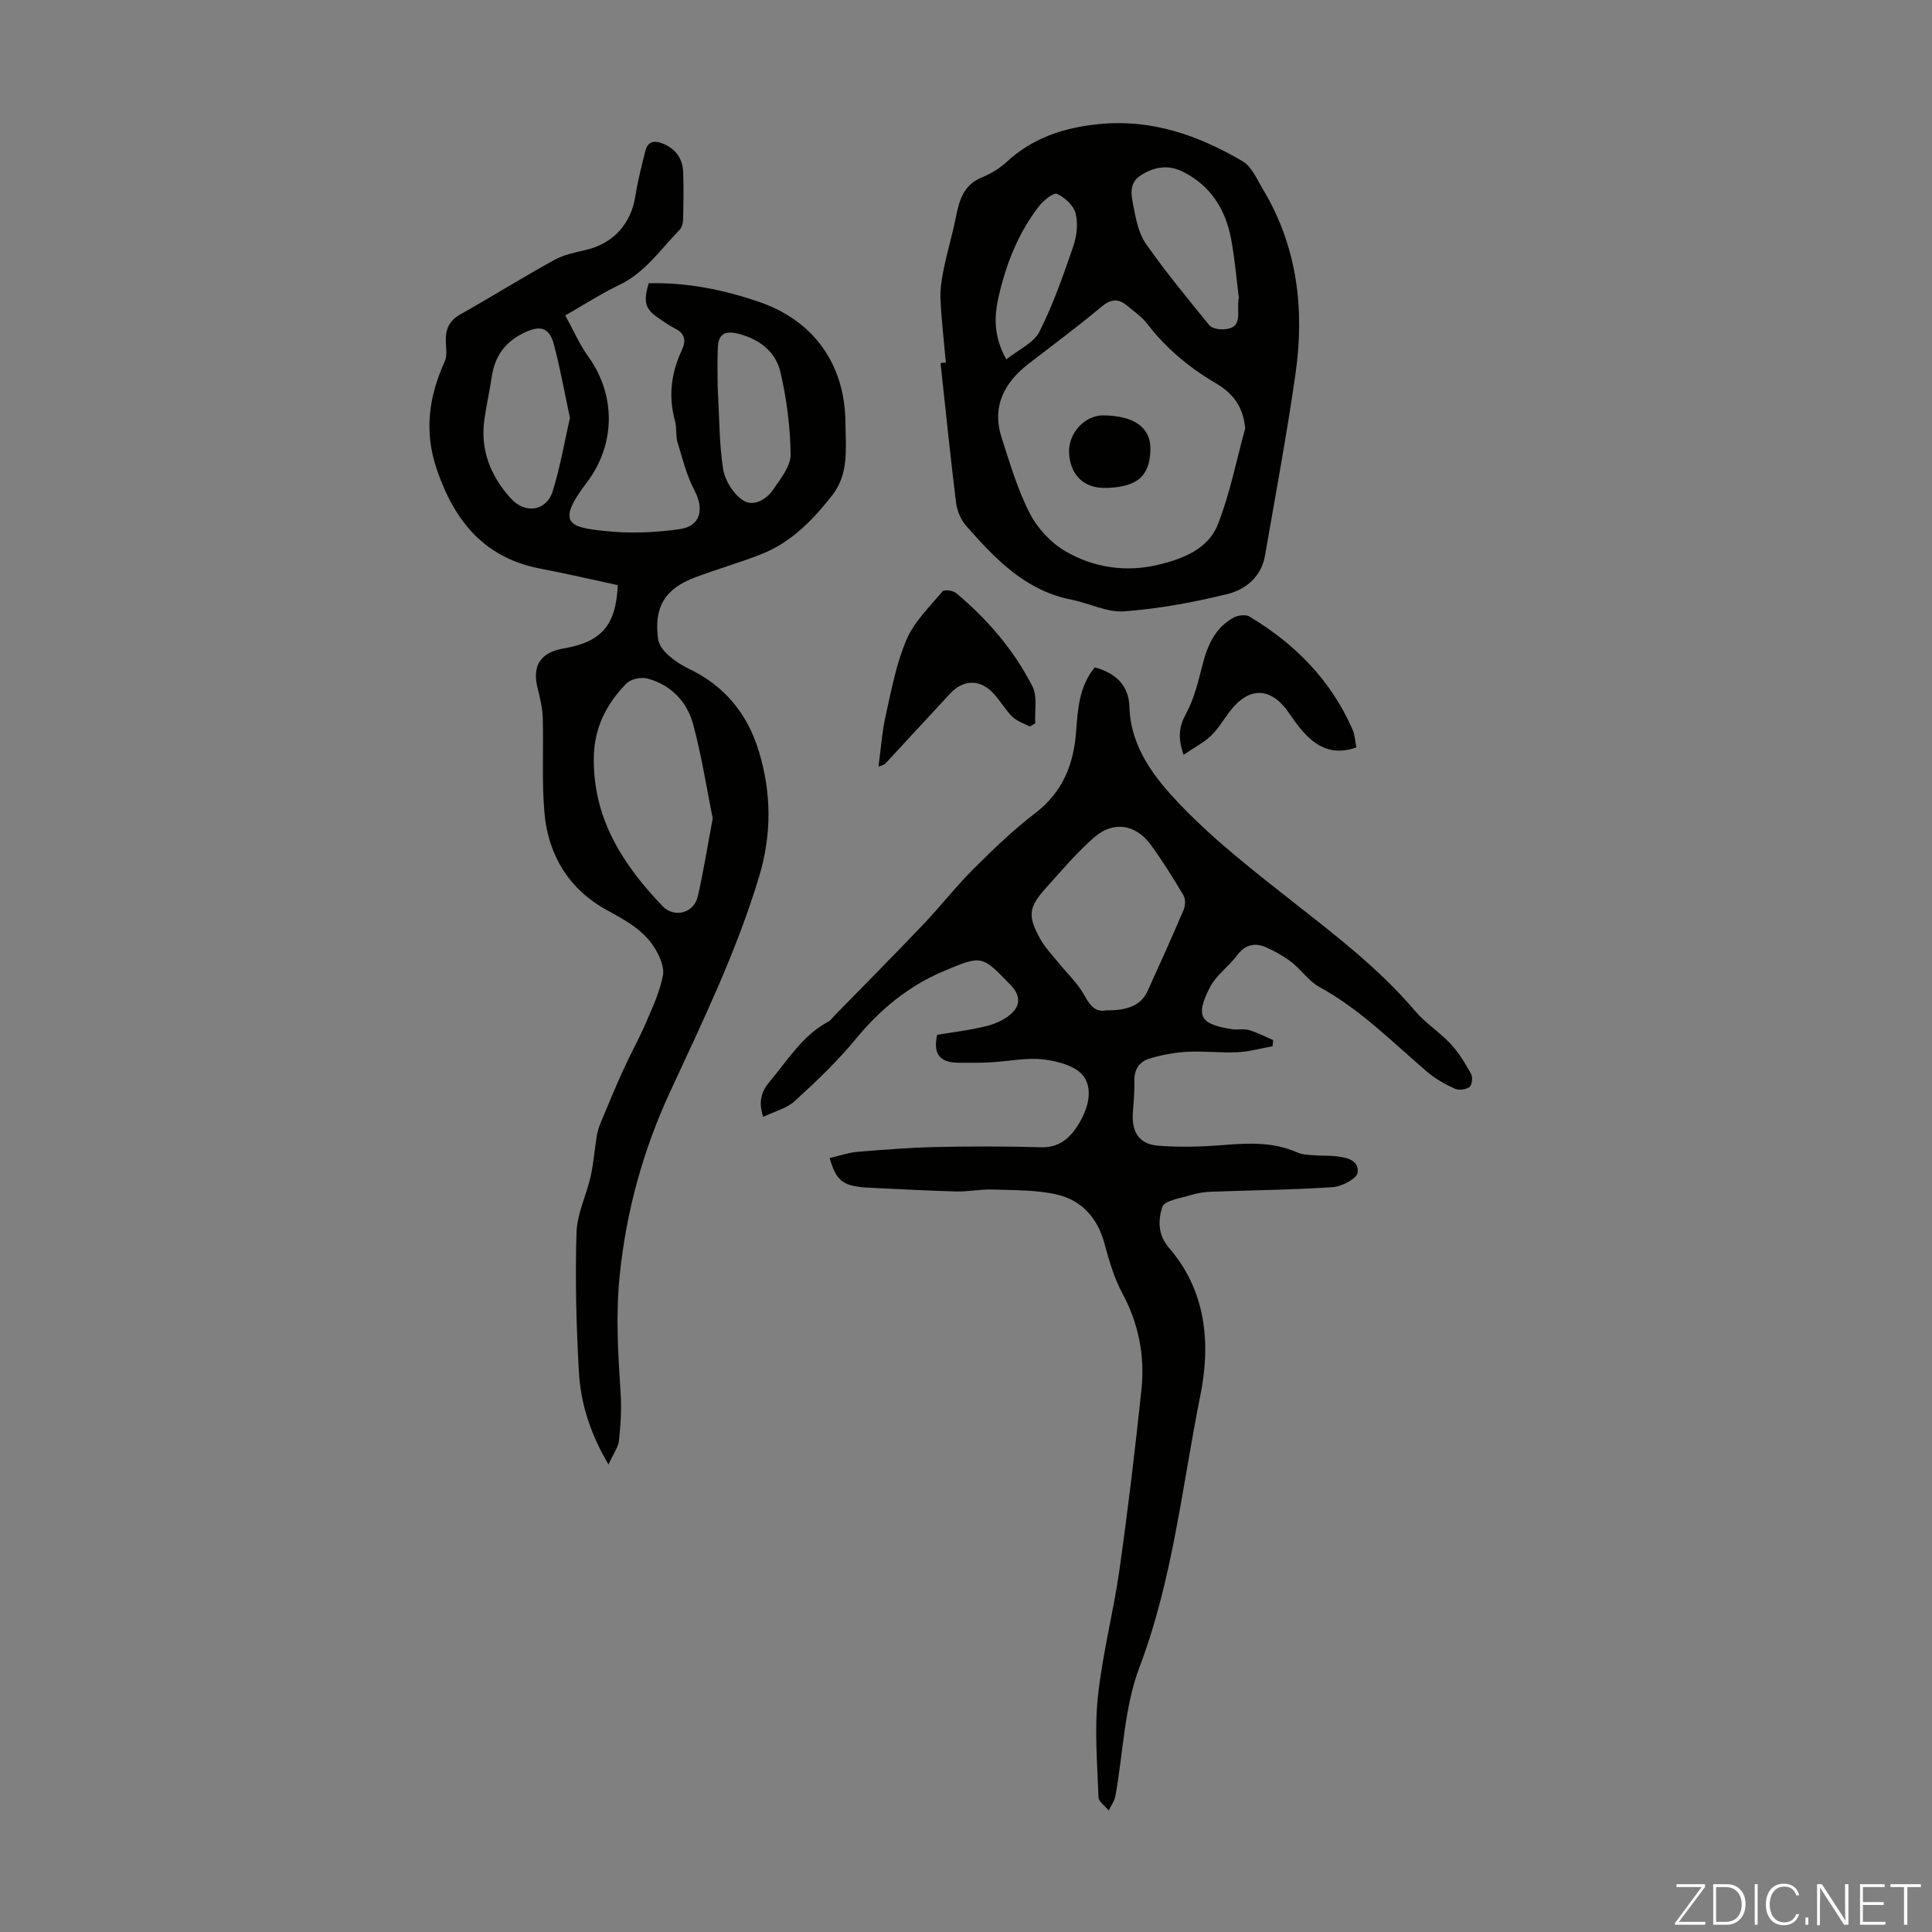
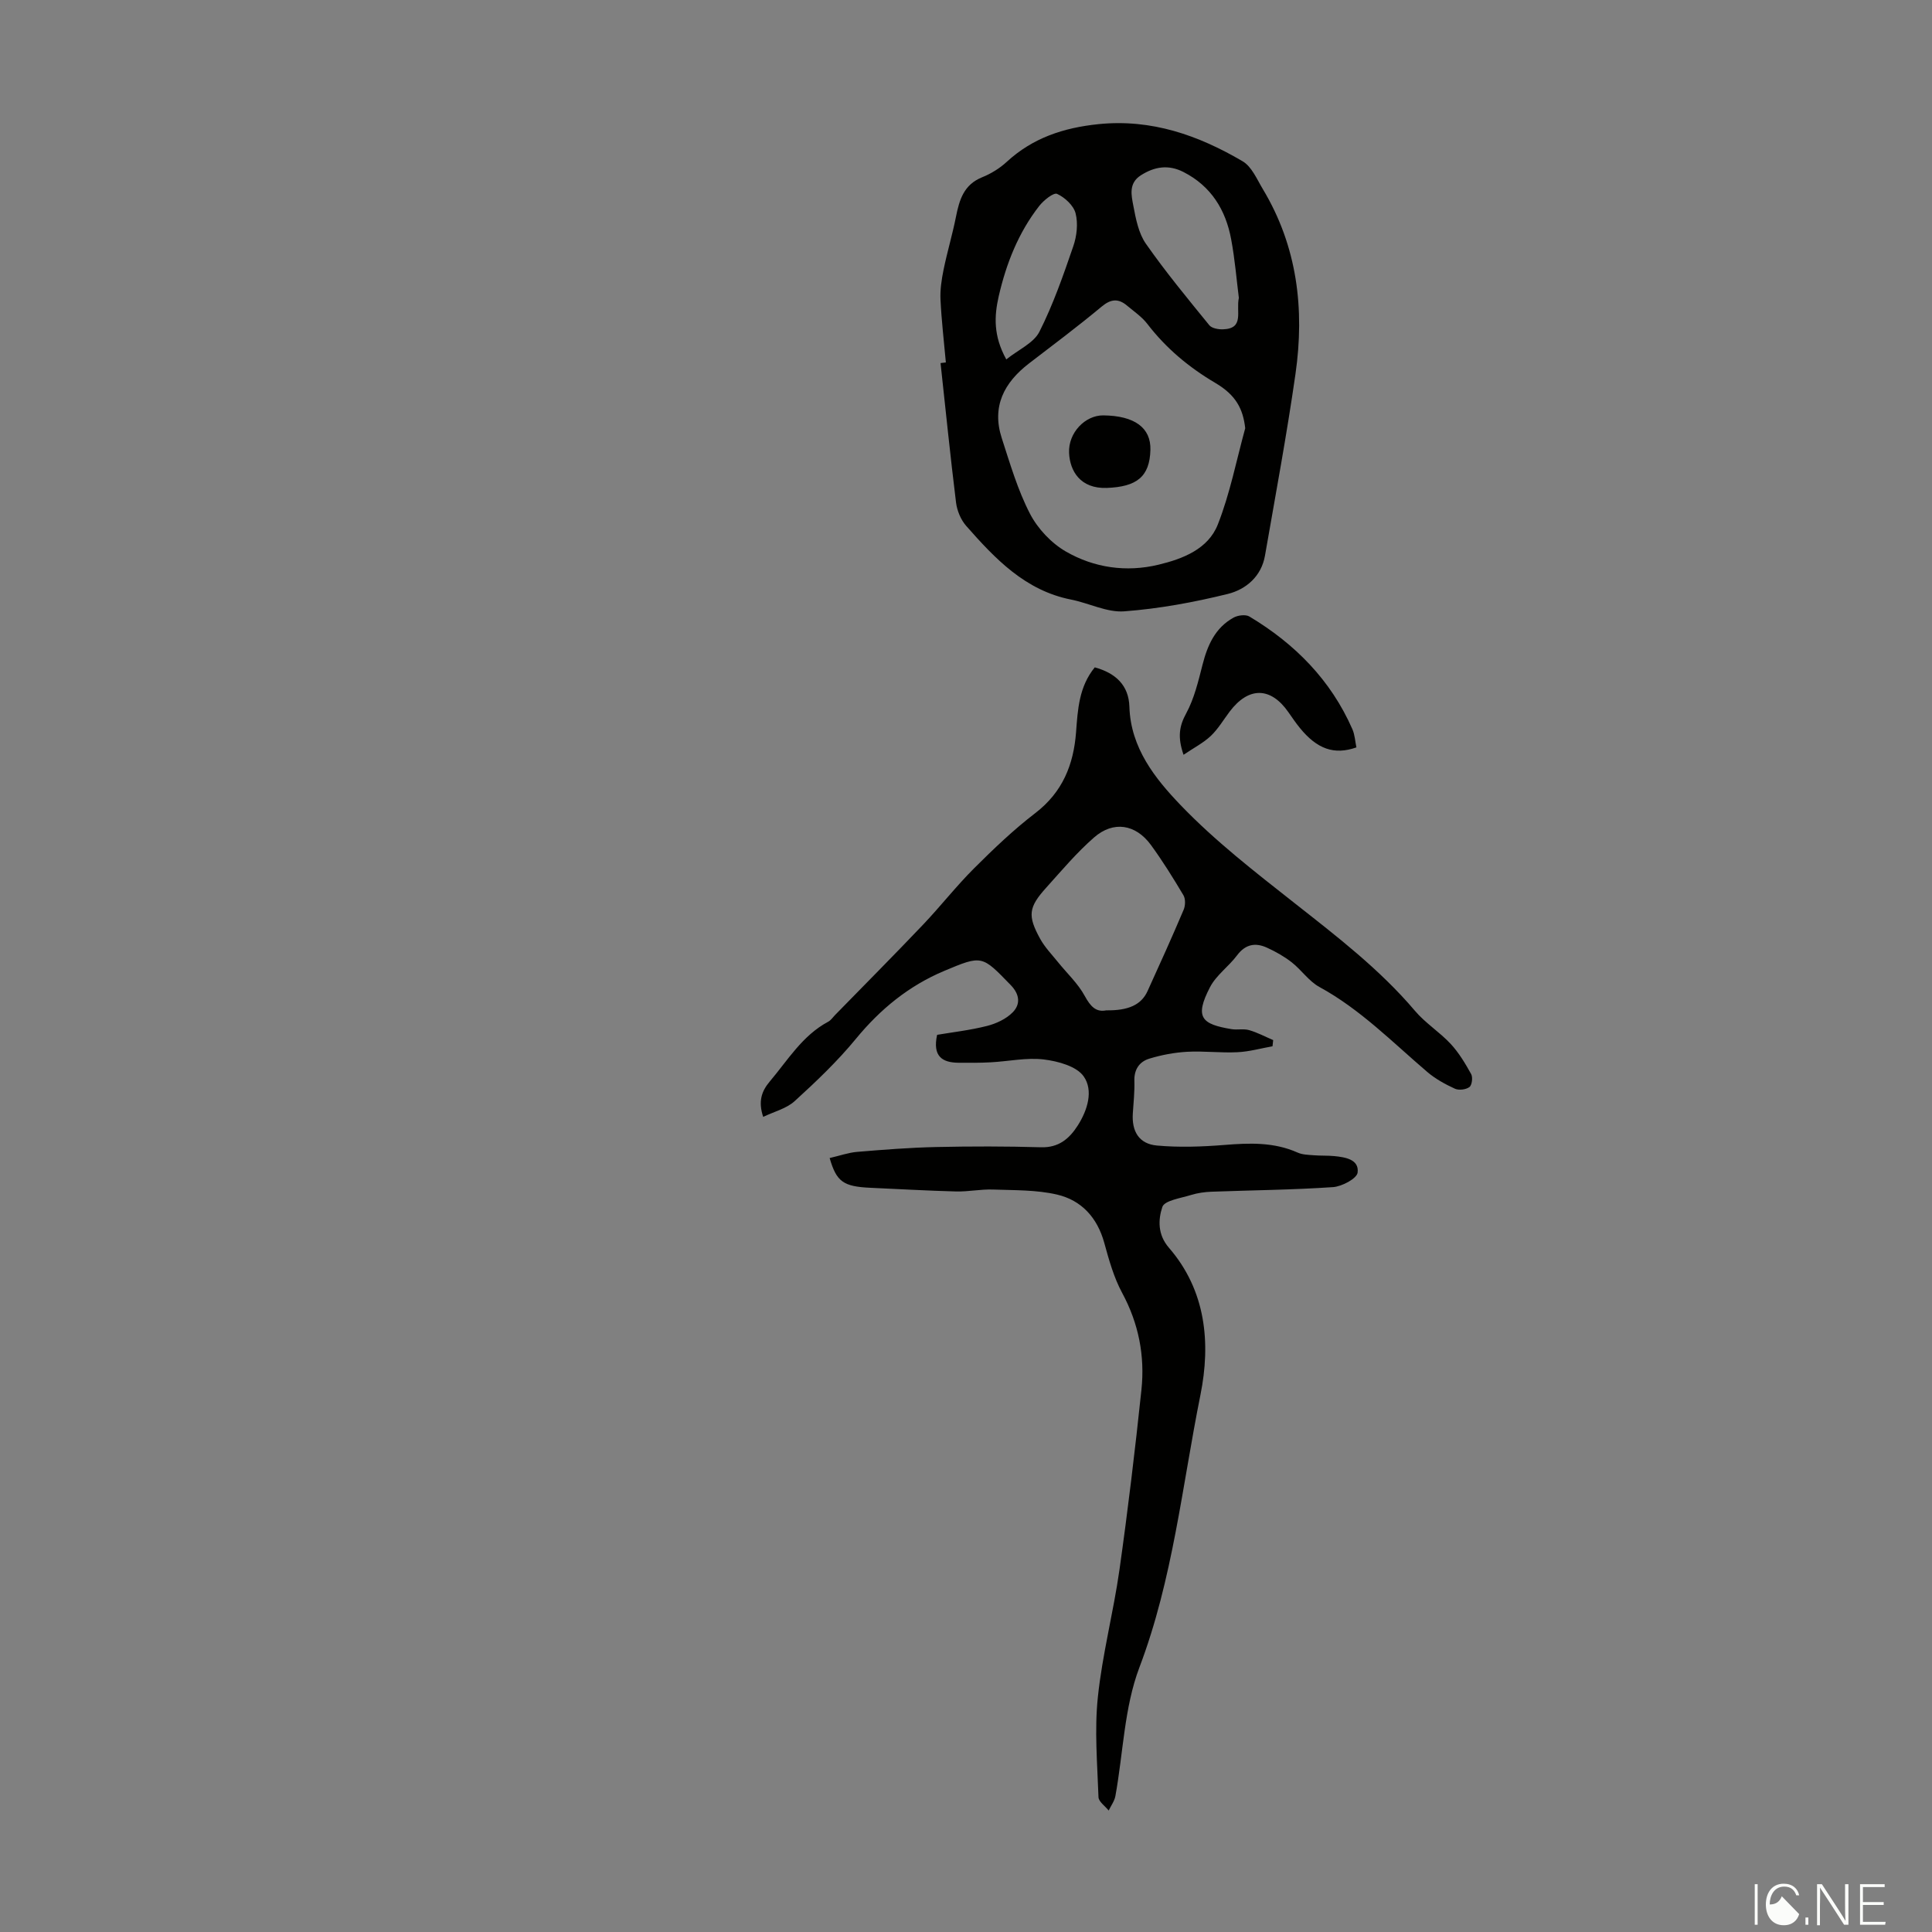
<svg xmlns="http://www.w3.org/2000/svg" enable-background="new 0 0 400 400" viewBox="0 0 400 400">
  <rect x="0" y="0" width="400" height="400" fill="#808080" stroke="none" />
  <g fill="#fbfcfa">
-     <path d="m346.9 398 5.4-7.3h-5.2v-.6h5.9v.6l-5.4 7.2h5.5l-.1.6h-6.2v-.5z" />
-     <path d="m354.7 390.1h2.8c2.3 0 3.9 1.6 3.9 4.1s-1.6 4.3-3.9 4.3h-2.8zm.6 7.8h2c2.2 0 3.3-1.6 3.3-3.6 0-1.8-1-3.6-3.3-3.6h-2z" />
    <path d="m363.9 390.1v8.4h-.6v-8.4z" />
-     <path d="m372.5 396.3c-.4 1.3-1.4 2.3-3.2 2.3-2.4 0-3.7-1.9-3.7-4.3 0-2.3 1.2-4.3 3.7-4.3 1.8 0 2.9 1 3.2 2.4h-.6c-.4-1.1-1.1-1.8-2.5-1.8-2.1 0-3 1.9-3 3.7s.9 3.7 3 3.7c1.4 0 2.1-.7 2.5-1.7z" />
+     <path d="m372.5 396.3c-.4 1.3-1.4 2.3-3.2 2.3-2.4 0-3.7-1.9-3.7-4.3 0-2.3 1.2-4.3 3.7-4.3 1.8 0 2.9 1 3.2 2.4h-.6c-.4-1.1-1.1-1.8-2.5-1.8-2.1 0-3 1.9-3 3.7c1.4 0 2.1-.7 2.5-1.7z" />
    <path d="m373.8 398.5v-1.5h.6v1.5z" />
    <path d="m376.2 398.5v-8.4h1c1.3 2 4.4 6.7 4.9 7.6-.1-1.2-.1-2.4-.1-3.8v-3.8h.7v8.4h-.9c-1.2-1.9-4.4-6.8-5-7.7.1 1.1 0 2.3 0 3.9v3.9h-.6z" />
    <path d="m390 394.4h-4.3v3.5h4.7l-.1.6h-5.2v-8.4h5.1v.6h-4.5v3.1h4.3z" />
-     <path d="m394.2 390.7h-2.8v-.6h6.3v.6h-2.8v7.8h-.7z" />
  </g>
  <path d="m171.77 239.76c2.09-.48 3.89-1.13 5.72-1.28 5.43-.45 10.87-.88 16.31-1 7.24-.16 14.5-.16 21.74.05 3.69.11 5.89-1.82 7.62-4.54 2.01-3.16 3.25-7.22 1.21-10.13-1.48-2.11-5.32-3.15-8.26-3.51-3.59-.43-7.33.4-11 .59-2.22.12-4.45.11-6.67.09-3.35-.03-5.4-1.32-4.42-5.78 3.19-.54 6.82-.95 10.33-1.84 1.93-.49 4-1.46 5.35-2.85 1.57-1.62 1.46-3.65-.43-5.6-5.98-6.17-5.91-6.25-13.77-2.95-7.35 3.09-13.26 7.93-18.33 14.11-3.81 4.63-8.21 8.82-12.65 12.86-1.7 1.55-4.24 2.16-6.51 3.26-1.05-3.18-.37-5.28 1.37-7.34 3.74-4.42 6.75-9.52 12.1-12.37.56-.3.96-.92 1.43-1.4 6.08-6.23 12.22-12.4 18.22-18.71 3.61-3.8 6.85-7.96 10.56-11.66 4.02-4.01 8.16-7.97 12.66-11.42 5.64-4.33 7.93-10.01 8.44-16.78.35-4.67.6-9.39 3.87-13.39 4.28 1.17 7.04 3.68 7.17 8.16.26 8.54 5.34 14.87 10.61 20.37 7.14 7.44 15.42 13.85 23.56 20.26 8.8 6.93 17.66 13.72 24.96 22.33 2.15 2.54 5.1 4.38 7.38 6.83 1.7 1.83 3.03 4.06 4.25 6.26.37.67.17 2.29-.36 2.68-.73.54-2.2.72-3.02.34-2-.92-4.01-2.02-5.68-3.44-7.22-6.16-13.88-12.99-22.35-17.61-2.19-1.19-3.72-3.53-5.74-5.11-1.56-1.22-3.33-2.22-5.14-3.04-2.37-1.08-4.44-.73-6.17 1.58-1.73 2.32-4.33 4.12-5.62 6.62-3.26 6.29-1.69 7.65 4.45 8.67 1.2.2 2.52-.13 3.67.21 1.71.49 3.32 1.36 4.97 2.06-.05.43-.09.85-.14 1.28-2.42.43-4.84 1.12-7.28 1.23-3.46.17-6.94-.28-10.4-.09-2.63.15-5.3.65-7.82 1.42-2.04.62-3.18 2.22-3.1 4.62.07 2.23-.18 4.47-.32 6.7-.25 3.73 1.27 6.33 4.98 6.67 4.62.42 9.34.25 13.99-.12 5.19-.42 10.25-.61 15.15 1.58.98.44 2.16.46 3.26.55 1.45.12 2.91.04 4.36.18 2.29.23 5.14.7 4.8 3.41-.16 1.24-3.24 2.88-5.09 3.01-8.36.57-16.75.64-25.13.95-1.43.05-2.91.26-4.27.68-2.12.66-5.49 1.13-5.94 2.48-.86 2.59-1.01 5.7 1.36 8.44 7.7 8.88 8.68 19.76 6.53 30.46-3.8 18.88-5.7 38.14-12.64 56.43-3.15 8.31-3.35 17.73-4.97 26.63-.19 1.05-.92 2.01-1.39 3-.74-.93-2.08-1.83-2.11-2.78-.24-6.9-.85-13.88-.13-20.7.92-8.84 3.22-17.53 4.47-26.35 1.75-12.39 3.24-24.82 4.55-37.26.74-7.02-.56-13.73-3.99-20.08-1.72-3.19-2.73-6.82-3.7-10.35-1.44-5.24-4.73-8.84-9.8-10.01-4.27-.99-8.82-.88-13.25-1.04-2.53-.09-5.08.46-7.62.4-5.92-.15-11.83-.5-17.74-.76-5.59-.26-7.03-1.22-8.45-6.16zm57.27-30.58c4.6.07 7.26-1.16 8.54-3.97 2.55-5.59 5.08-11.19 7.48-16.85.37-.87.41-2.26-.05-3.02-2.11-3.55-4.3-7.08-6.74-10.42-3.15-4.29-7.75-5.03-11.75-1.54-3.6 3.14-6.71 6.85-9.92 10.41-3.67 4.07-3.88 5.8-1.23 10.61.96 1.73 2.39 3.21 3.65 4.77 1.88 2.34 4.17 4.45 5.57 7.04 1.19 2.18 2.34 3.4 4.45 2.97z" fill="#010100" />
-   <path d="m125.98 303.2c-3.87-6.54-5.77-12.77-6.13-19.26-.54-9.58-.78-19.2-.49-28.78.12-3.9 2.06-7.73 2.94-11.65.62-2.78.81-5.66 1.28-8.48.16-.96.5-1.9.88-2.81 1.5-3.59 2.98-7.19 4.59-10.73 1.5-3.3 3.28-6.47 4.71-9.8 1.36-3.16 2.84-6.36 3.49-9.69.34-1.74-.66-4.02-1.68-5.68-2.34-3.81-6.14-5.81-10.03-7.95-7.69-4.24-12.03-11.29-12.81-19.99-.59-6.56-.16-13.2-.36-19.8-.06-2.09-.6-4.19-1.1-6.24-1.11-4.56.67-7.27 5.44-8.09 7.82-1.34 10.84-4.8 11.19-13.1-5.27-1.13-10.58-2.39-15.93-3.4-11.68-2.2-17.88-9.85-21.54-20.58-2.67-7.83-1.65-15.04 1.64-22.31.55-1.21.27-2.84.23-4.27-.07-2.44.71-4.2 2.99-5.49 6.53-3.68 12.89-7.65 19.45-11.27 2-1.1 4.39-1.58 6.65-2.11 5.58-1.32 9.24-5.36 10.15-11.08.5-3.18 1.3-6.32 2.09-9.45.51-2 1.95-2.15 3.65-1.44 2.65 1.1 4.08 3.12 4.17 5.94.1 3.24.06 6.49-.02 9.74-.02.72-.24 1.64-.71 2.13-3.95 4.05-7.15 8.88-12.53 11.45-3.71 1.77-7.18 4.03-11.16 6.3 1.66 3.01 2.95 5.99 4.8 8.57 5.76 8.02 5.6 18.22-.37 26.06-6.47 8.5-3.46 9.22 3.66 9.99 5.14.56 10.49.36 15.61-.38 4.36-.62 5.1-4.13 3.05-8.03-1.63-3.09-2.49-6.6-3.51-9.98-.41-1.37-.12-2.94-.5-4.32-1.42-5.08-.84-9.94 1.36-14.64.97-2.08.72-3.55-1.45-4.61-1.1-.54-2.1-1.28-3.12-1.96-2.98-1.97-3.44-3.39-2.25-7.36 7.84-.21 15.44 1.31 22.87 3.86 11.39 3.91 17.78 13 17.86 25.05.03 5.22.8 10.51-2.8 15.07-3.97 5.04-8.36 9.59-14.42 12.02-4.56 1.83-9.31 3.16-13.91 4.89-6.24 2.34-8.55 6.16-7.66 12.75.15 1.14 1.04 2.37 1.93 3.18 1.31 1.19 2.84 2.23 4.44 2.99 7.41 3.52 12.13 9.35 14.48 17.04 2.63 8.63 2.71 17.21.05 26.04-4.66 15.48-11.66 29.91-18.41 44.5-5.56 12.01-9.06 24.59-10.43 37.95-.85 8.25-.35 16.24.18 24.36.22 3.32.01 6.69-.35 10-.2 1.43-1.22 2.76-2.16 4.85zm21.58-133.76c-1.24-6.15-2.28-12.87-4.03-19.41-1.27-4.74-4.59-8.24-9.5-9.55-1.29-.35-3.42.1-4.32 1.01-4.14 4.23-6.69 9.14-6.77 15.41-.16 12.63 6.02 22.12 14.26 30.73 2.38 2.49 6.49 1.43 7.27-2.03 1.17-5.09 1.98-10.27 3.09-16.16zm-29.56-82.93c-1.15-5.34-2.02-10.39-3.36-15.31-.97-3.59-3.01-3.88-6.37-2.19-3.85 1.94-5.85 4.87-6.46 9.01-.44 2.98-1.12 5.92-1.53 8.89-.87 6.3 1.3 11.65 5.46 16.26 2.99 3.32 7.4 2.69 8.7-1.51 1.55-4.97 2.42-10.14 3.56-15.15zm30.58-6.57c.38 6.76.32 12.07 1.15 17.23.38 2.33 2.08 5.06 4.02 6.37 2.18 1.48 4.89-.04 6.36-2.22 1.52-2.23 3.61-4.81 3.58-7.21-.07-5.71-.82-11.51-2.11-17.08-.99-4.25-4.42-6.86-8.77-7.94-2.82-.7-4.09.11-4.2 2.98-.12 3.12-.03 6.25-.03 7.87z" fill="#010100" />
  <path d="m195.83 75.04c-.39-4.33-.9-8.65-1.11-12.99-.1-2.05.22-4.16.63-6.18.75-3.68 1.84-7.3 2.57-10.98.7-3.51 1.62-6.65 5.4-8.18 1.83-.74 3.64-1.84 5.09-3.18 5.41-4.99 11.81-7.09 19.05-7.83 10.97-1.11 20.67 2.32 29.81 7.69 1.89 1.11 2.97 3.74 4.21 5.8 7.12 11.86 8.65 24.81 6.74 38.2-1.8 12.59-4.14 25.11-6.32 37.65-.75 4.32-3.96 7-7.7 7.93-7.02 1.73-14.23 3.06-21.43 3.6-3.58.27-7.3-1.7-11-2.43-9.52-1.88-15.73-8.45-21.73-15.26-1.11-1.26-1.89-3.14-2.1-4.82-1.19-9.62-2.16-19.26-3.21-28.89.37-.05.73-.09 1.1-.13zm61.98 13.62c-.45-3.97-1.89-6.84-6.16-9.36-5.48-3.23-10.21-7.17-14.09-12.22-1.13-1.48-2.76-2.58-4.21-3.8-1.78-1.5-3.32-1.42-5.24.18-4.9 4.08-10.01 7.91-15.07 11.79-5.17 3.97-7.75 8.93-5.64 15.45 1.72 5.3 3.3 10.74 5.84 15.65 1.61 3.11 4.43 6.11 7.46 7.85 5.84 3.36 12.47 4.32 19.14 2.72 5.09-1.22 10.3-3.25 12.3-8.34 2.52-6.4 3.84-13.26 5.67-19.92zm-1.32-26.99c-.47-3.72-.81-7.96-1.59-12.12-1.13-6.1-4.15-11.02-9.88-13.94-3.1-1.58-5.98-1.13-8.83.69-2.57 1.65-1.95 4.15-1.54 6.32.51 2.7 1.08 5.68 2.6 7.85 4.08 5.84 8.63 11.34 13.13 16.87.52.64 1.9.88 2.86.84 4.44-.16 2.63-3.68 3.25-6.51zm-48.15 12.74c2.58-2.06 5.69-3.4 6.86-5.73 2.85-5.64 4.95-11.69 7.01-17.69.73-2.11 1.02-4.71.48-6.82-.41-1.62-2.22-3.29-3.83-4.03-.72-.33-2.77 1.32-3.69 2.49-4.32 5.53-6.84 11.93-8.4 18.72-.93 4.1-1.13 8.16 1.57 13.06z" fill="#010100" />
-   <path d="m213.21 150.43c-1.21-.66-2.64-1.1-3.59-2.02-1.43-1.39-2.45-3.19-3.79-4.69-2.8-3.14-6.33-3.14-9.15-.09-4.48 4.85-8.96 9.7-13.45 14.54-.13.14-.38.17-1.35.57.51-3.77.73-7.19 1.47-10.49 1.2-5.34 2.2-10.84 4.33-15.81 1.6-3.73 4.78-6.8 7.45-10 .34-.41 2.16-.2 2.8.33 6.5 5.43 11.99 11.81 15.83 19.35 1.07 2.1.43 5.06.58 7.63-.38.21-.76.45-1.13.68z" fill="#010100" />
  <path d="m245.04 156.27c-1.27-3.68-.88-5.95.54-8.56 1.67-3.07 2.51-6.64 3.39-10.08 1.03-4.05 2.62-7.65 6.41-9.75.89-.5 2.5-.71 3.29-.24 9.42 5.64 16.87 13.16 21.33 23.34.51 1.17.57 2.53.83 3.76-4.59 1.62-8.14.35-11.7-4.02-.85-1.04-1.6-2.15-2.37-3.25-3.67-5.29-8.26-5.34-12.18-.13-1.28 1.7-2.38 3.58-3.9 5.03-1.53 1.44-3.48 2.44-5.64 3.9z" fill="#010100" />
  <path d="m229.17 101.02c-5.55.2-7.66-3.55-7.83-7.25-.19-4.18 3.34-7.81 7.09-7.77 6.48.07 9.88 2.57 9.75 7.15-.15 5.58-2.86 7.63-9.01 7.87z" fill="#010100" />
</svg>